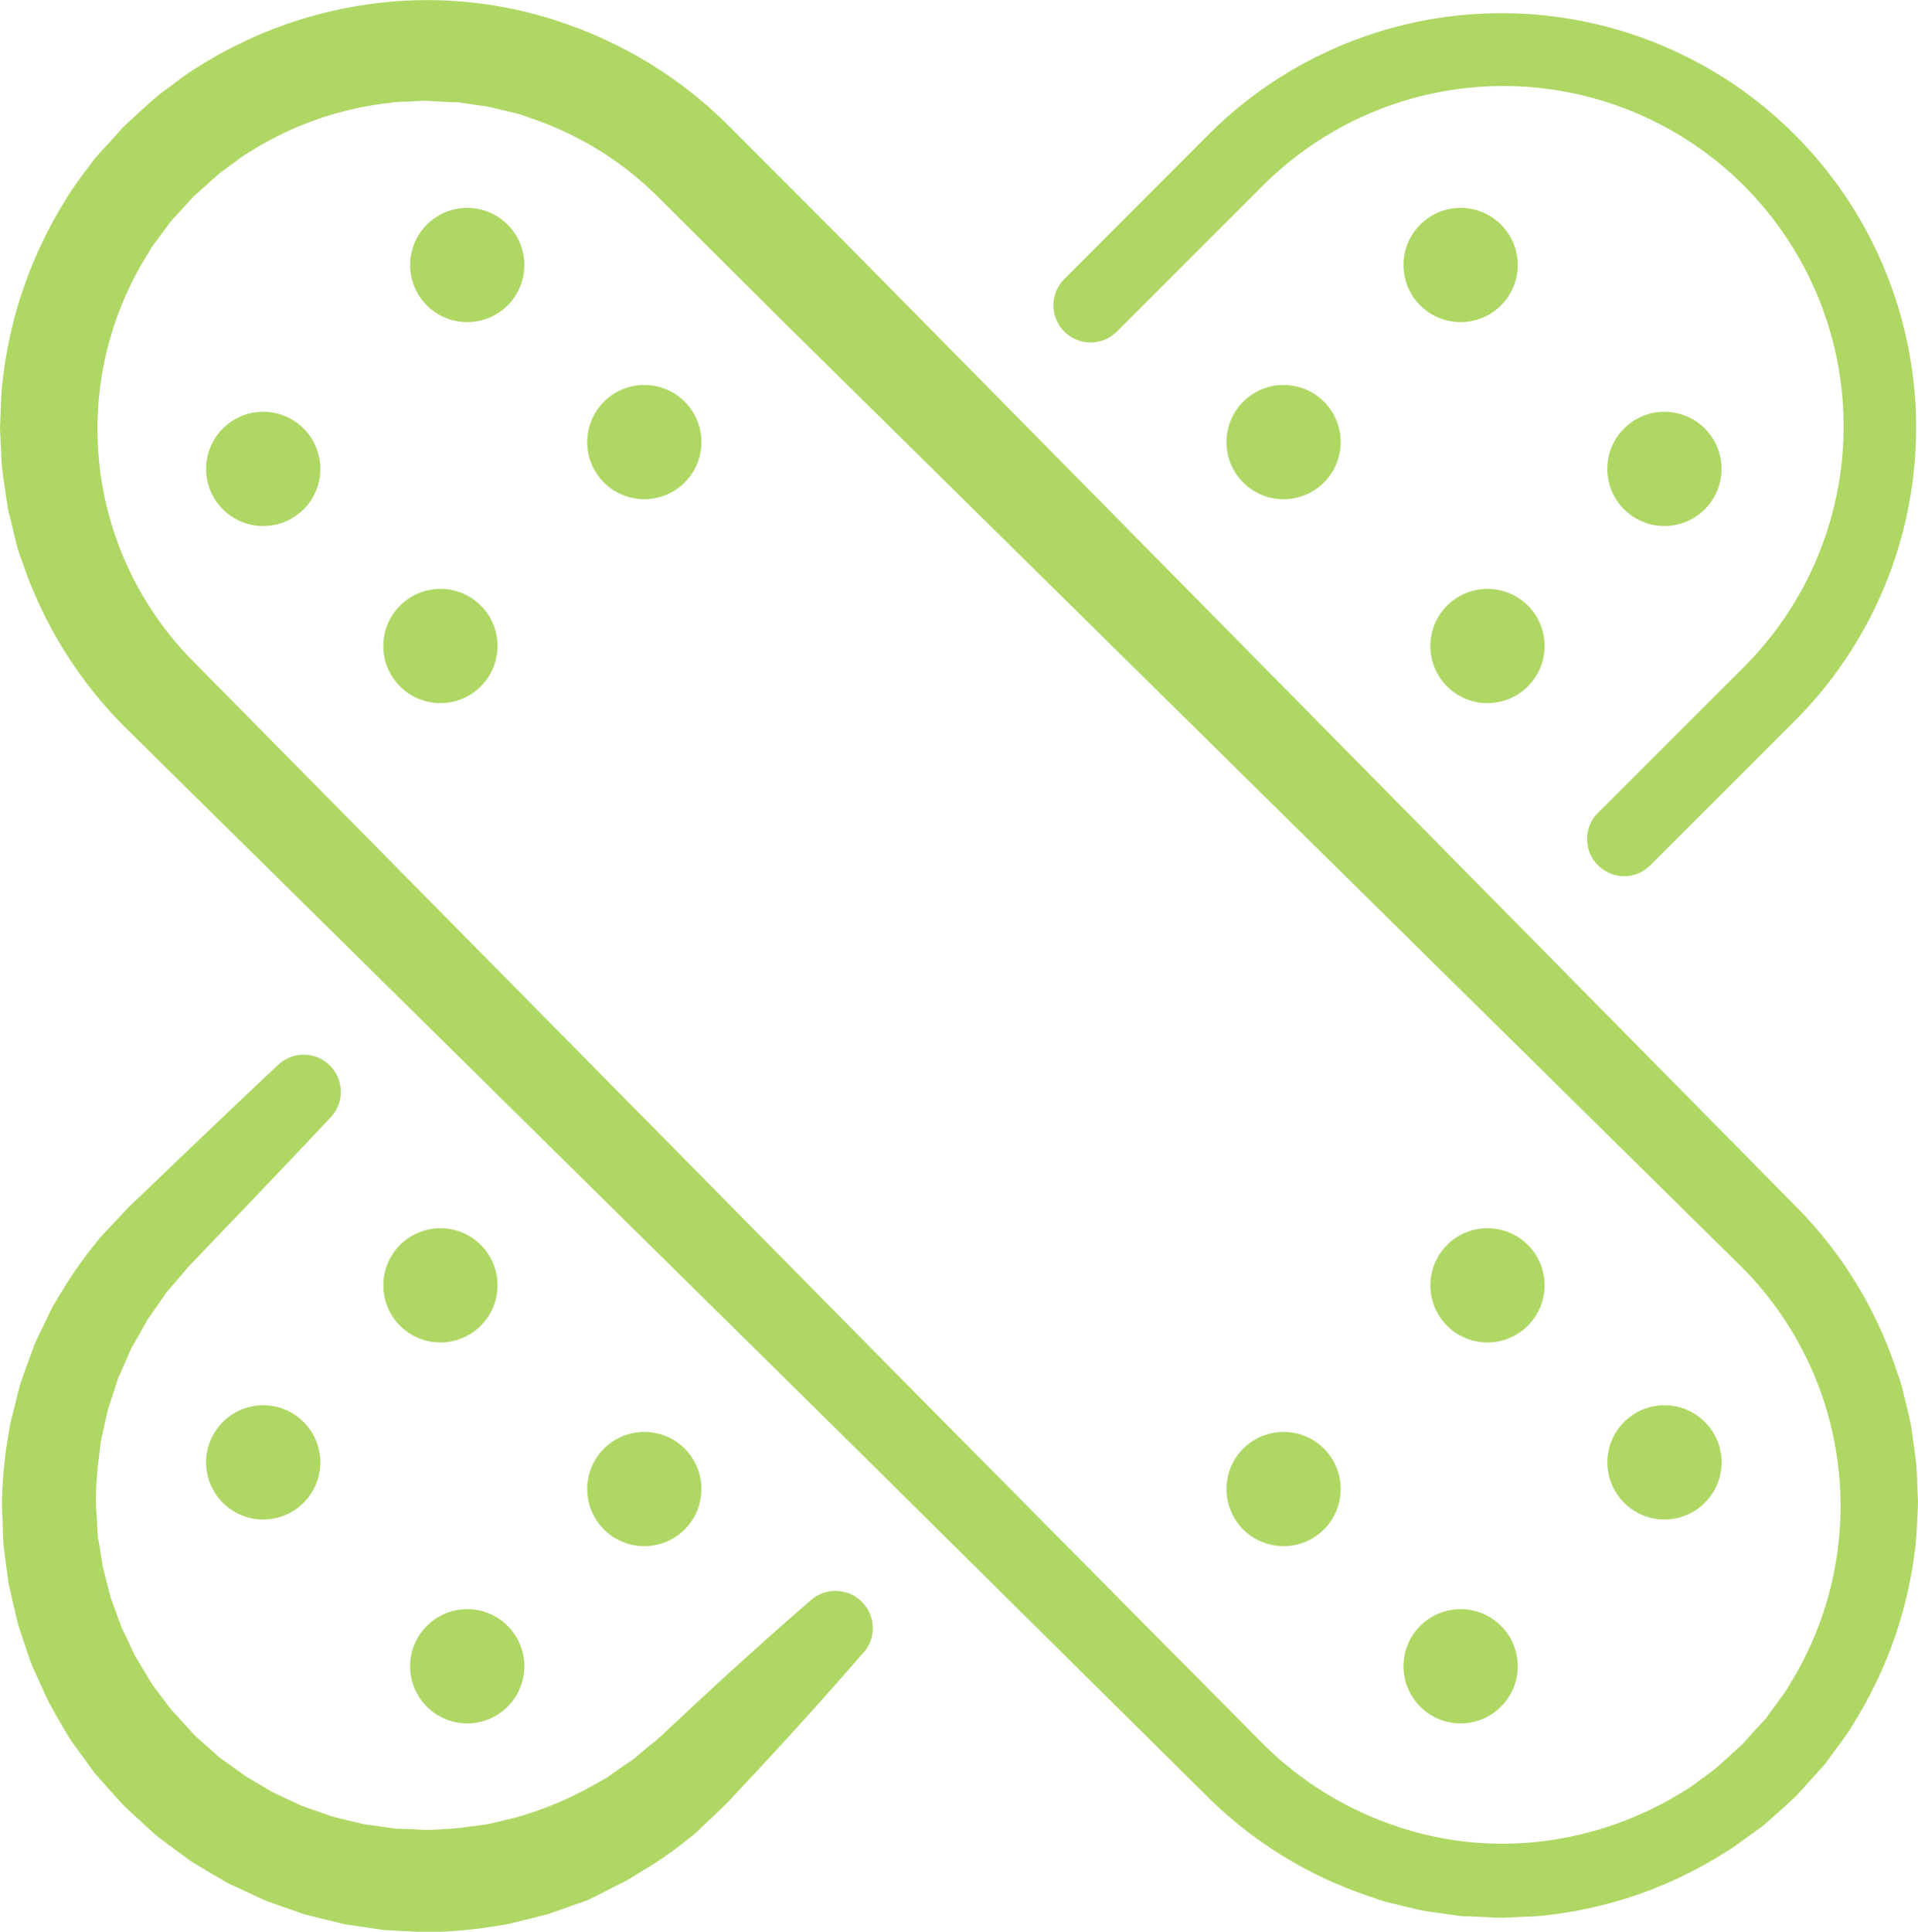
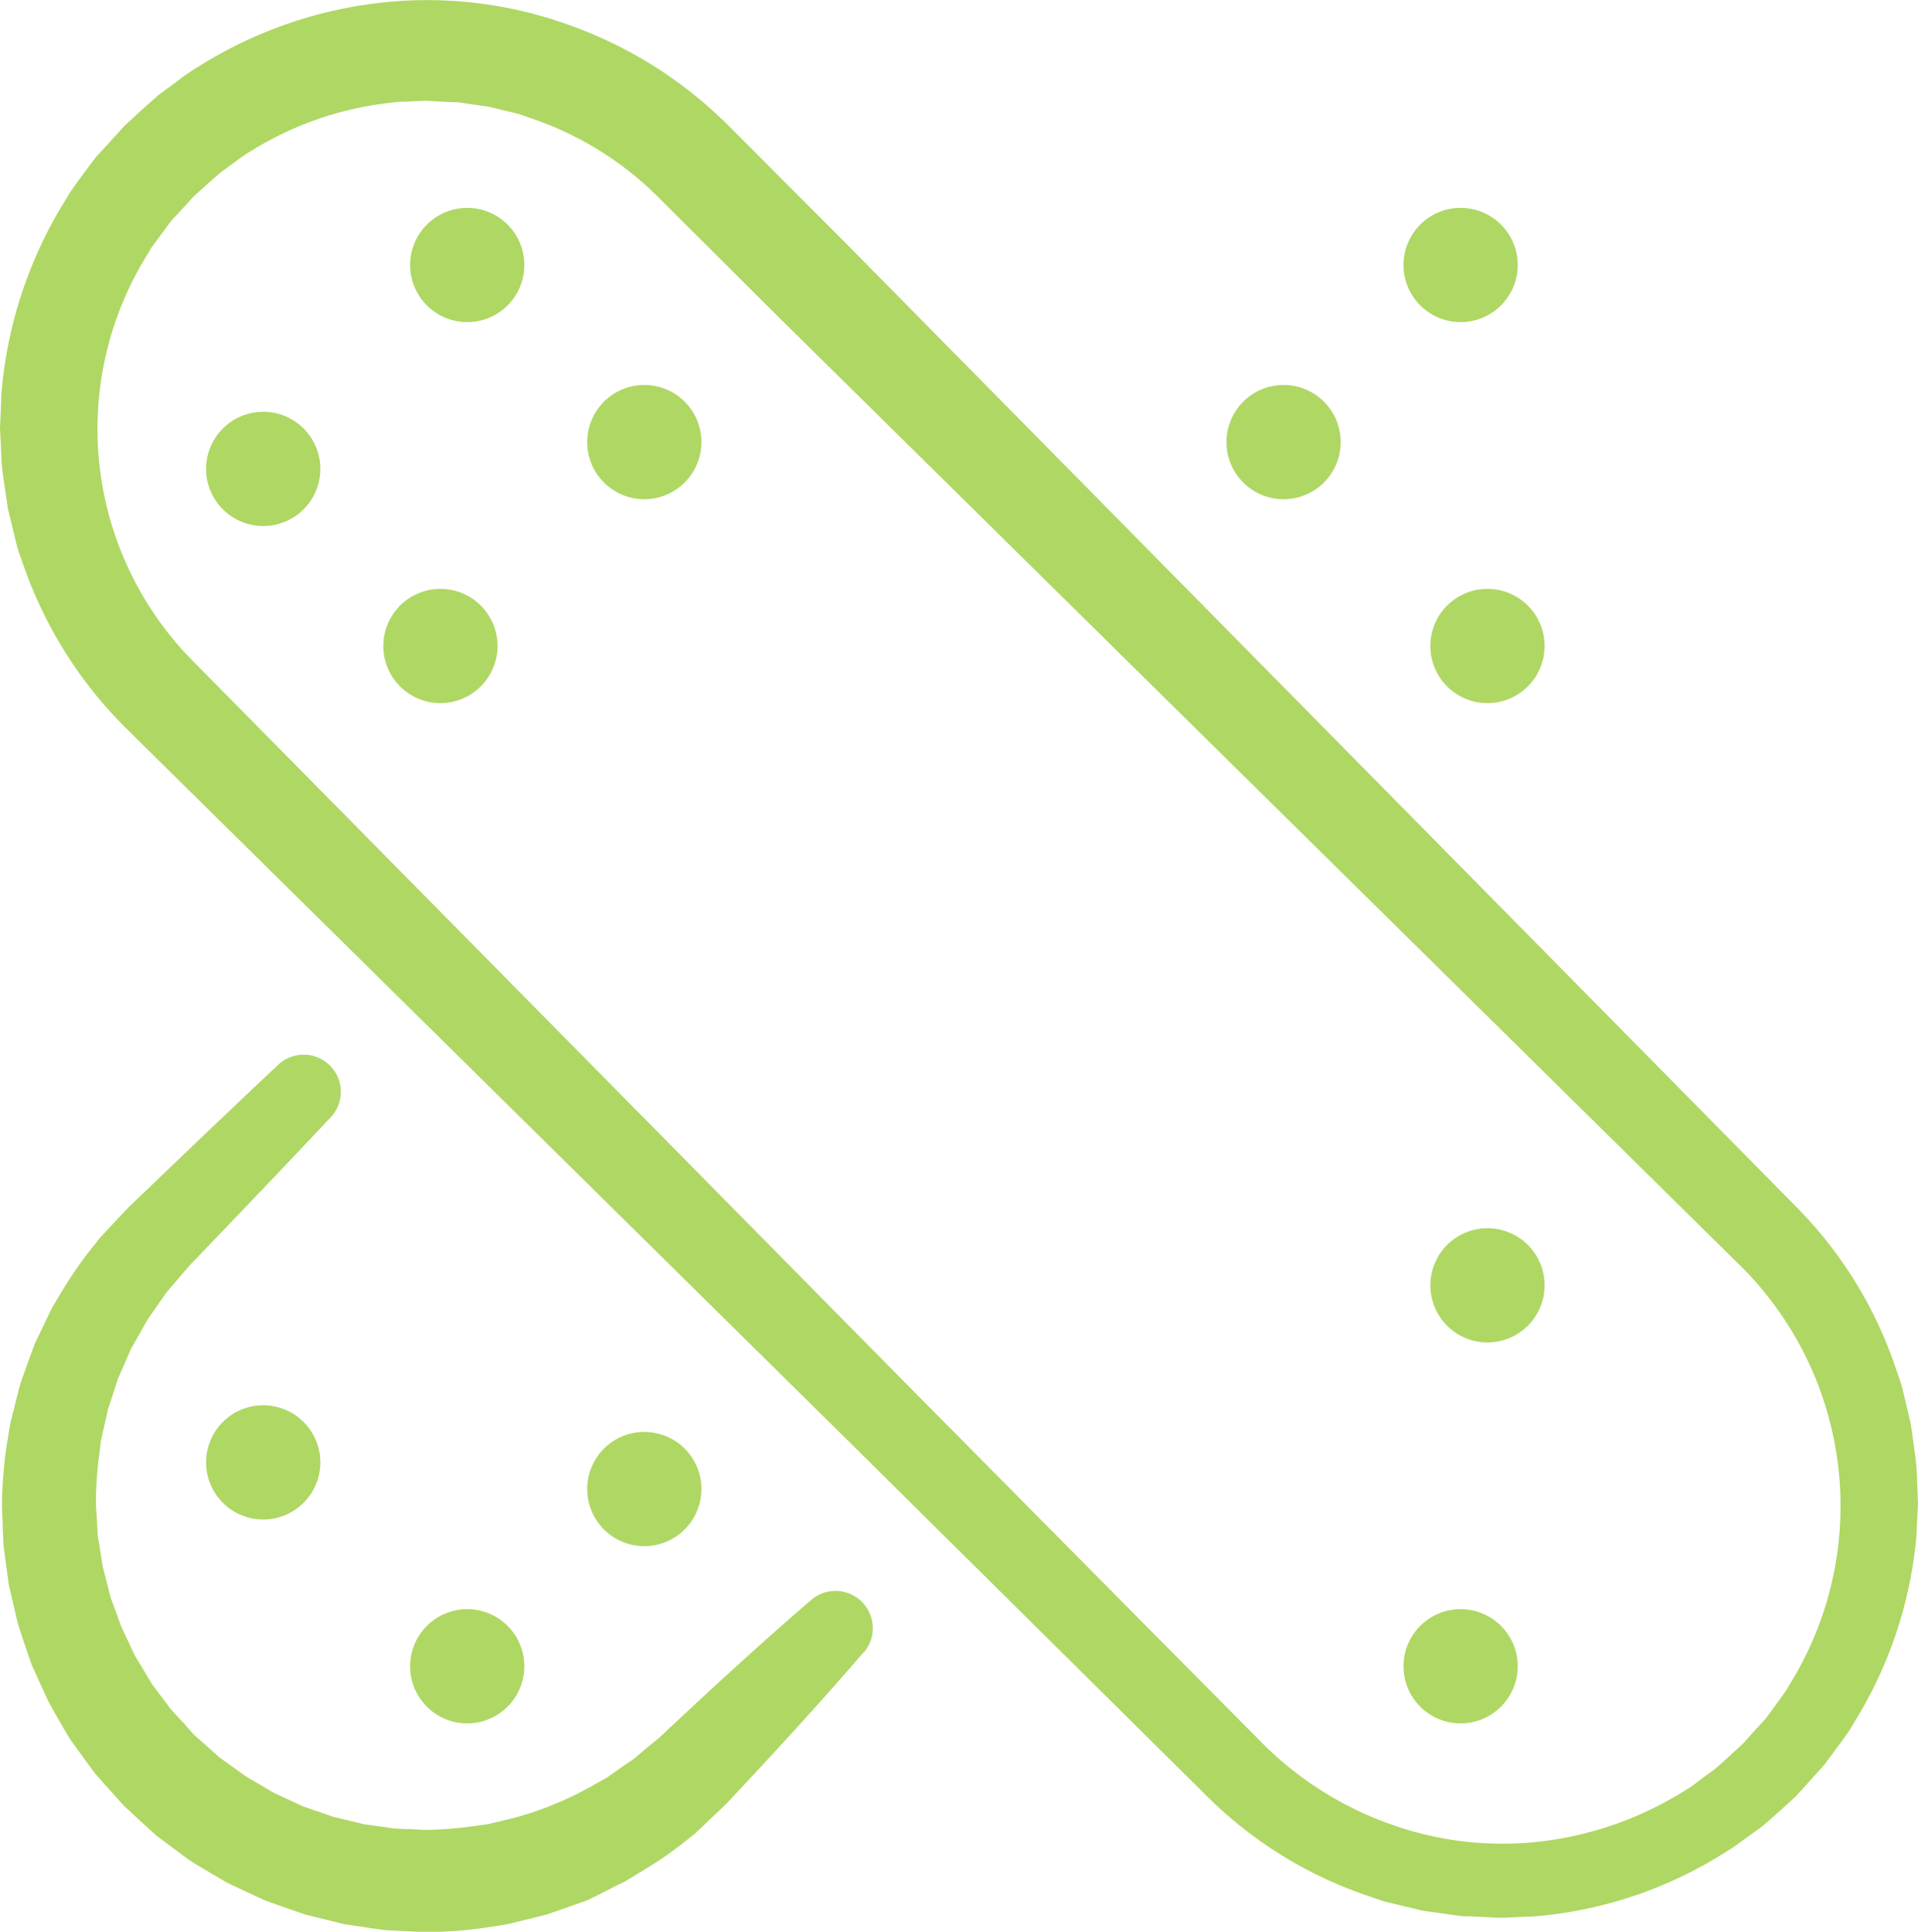
<svg xmlns="http://www.w3.org/2000/svg" id="Ebene_2" data-name="Ebene 2" viewBox="0 0 284.1 286.11">
  <defs>
    <style>.cls-1{fill:#afd764;}</style>
  </defs>
  <path class="cls-1" d="M127.92,244.72c-6.43,7.48-13.11,14.72-19.83,21.9-.39.43-.9.92-1.4,1.4l-1.51,1.43-1.5,1.43-.76.71-.82.64A54.89,54.89,0,0,1,95.3,277l-1.78,1.09-.9.54c-.3.17-.62.31-.93.46L87.92,281l-.94.45-1,.36-2,.7-2,.7c-.33.11-.65.24-1,.34l-1,.26-4.06,1a15.74,15.74,0,0,1-2,.38l-2.07.32a62.77,62.77,0,0,1-8.34.64c-1.39,0-2.78-.1-4.18-.16l-2.08-.11c-.7-.06-1.38-.18-2.08-.27L51.06,285,47,284c-.67-.17-1.35-.32-2-.51l-2-.69c-1.32-.47-2.64-.91-3.94-1.42l-3.79-1.76c-.63-.31-1.28-.57-1.88-.92l-1.81-1.06c-1.19-.72-2.41-1.4-3.57-2.17l-3.36-2.49c-.55-.43-1.13-.82-1.66-1.27l-1.54-1.4-3.07-2.83-2.79-3.1-1.38-1.56c-.44-.54-.83-1.11-1.25-1.67l-2.45-3.38c-.75-1.17-1.42-2.39-2.13-3.59l-1-1.8c-.34-.61-.6-1.26-.9-1.88l-1.73-3.8c-.49-1.3-.91-2.62-1.36-3.94l-.66-2c-.18-.67-.33-1.35-.49-2l-.94-4.06-.56-4.11c-.08-.69-.2-1.37-.24-2.06l-.09-2.08c0-1.38-.14-2.76-.11-4.14A65,65,0,0,1,1,214l.33-2a15.18,15.18,0,0,1,.4-2l1-4L3,205c.1-.33.23-.65.34-1L4.06,202l.71-1.94.36-1,.45-.94,1.79-3.72c.15-.31.29-.62.46-.92l.53-.89,1.07-1.76a59.42,59.42,0,0,1,4.76-6.71l.63-.81.7-.75,1.4-1.5,1.41-1.49c.47-.5.94-1,1.38-1.4,7.11-6.8,14.2-13.62,21.38-20.35a5.5,5.5,0,0,1,7.78,7.78c-6.73,7.18-13.55,14.27-20.35,21.38-.46.45-.8.87-1.15,1.28l-1.07,1.25-1.07,1.24-.54.62-.46.67-1.87,2.68-.47.66c-.15.23-.27.47-.4.71l-.8,1.42-.8,1.41-.41.71c-.12.24-.22.49-.33.74l-1.31,3-.34.74-.25.77-.5,1.54L16.24,208c-.09.26-.18.51-.25.77l-.18.79-.71,3.16a10.67,10.67,0,0,0-.26,1.6l-.2,1.61a53.17,53.17,0,0,0-.43,6.44c0,1.08.13,2.15.17,3.22l.09,1.62c0,.53.17,1.06.24,1.59l.5,3.18L16,235.1c.13.52.25,1,.4,1.56l.56,1.5c.37,1,.71,2,1.11,3l1.37,2.9c.24.48.43,1,.71,1.44l.83,1.37c.56.91,1.07,1.85,1.66,2.74l1.93,2.56c.32.42.62.87,1,1.27l1.09,1.18L28.81,257l2.4,2.13,1.19,1.07c.41.33.86.62,1.29.94L36.28,263c.89.57,1.83,1.08,2.74,1.63l1.37.81c.46.27,1,.45,1.45.69l2.89,1.34c1,.38,2,.69,3,1.05l1.51.53c.51.14,1,.25,1.55.38l3.1.75,3.16.44c.53.07,1.06.18,1.59.22l1.59.06c1.07,0,2.13.13,3.19.12a56.21,56.21,0,0,0,6.36-.51l1.59-.21A10.78,10.78,0,0,0,73,270l3.1-.74a50.43,50.43,0,0,0,11.78-4.85l1.4-.79c.23-.13.47-.25.7-.39l.65-.47q1.31-.93,2.64-1.83l.66-.46.61-.52,1.23-1.05,1.24-1c.41-.34.82-.68,1.28-1.13,7.18-6.73,14.42-13.4,21.9-19.83a5.52,5.52,0,0,1,7.78,7.78Z" />
  <path class="cls-1" d="M39,225.05a8.46,8.46,0,1,1,8.45-8.46A8.46,8.46,0,0,1,39,225.05Z" />
-   <path class="cls-1" d="M65.24,198.83a8.46,8.46,0,1,1,8.46-8.46A8.48,8.48,0,0,1,65.24,198.83Z" />
  <path class="cls-1" d="M95.44,229a8.46,8.46,0,1,1,8.46-8.46A8.47,8.47,0,0,1,95.44,229Z" />
  <path class="cls-1" d="M69.22,255.25a8.46,8.46,0,1,1,8.45-8.46A8.47,8.47,0,0,1,69.22,255.25Z" />
  <path class="cls-1" d="M69.21,47.71a8.46,8.46,0,1,1,8.46-8.45A8.46,8.46,0,0,1,69.21,47.71Z" />
  <path class="cls-1" d="M95.44,73.94a8.46,8.46,0,1,1,8.46-8.46A8.47,8.47,0,0,1,95.44,73.94Z" />
  <path class="cls-1" d="M65.24,104.14a8.46,8.46,0,1,1,8.46-8.46A8.48,8.48,0,0,1,65.24,104.14Z" />
  <path class="cls-1" d="M39,77.91a8.46,8.46,0,1,1,8.45-8.45A8.46,8.46,0,0,1,39,77.91Z" />
  <path class="cls-1" d="M216.35,255.25a8.46,8.46,0,1,1,8.46-8.46A8.47,8.47,0,0,1,216.35,255.25Z" />
-   <path class="cls-1" d="M190.13,229a8.46,8.46,0,1,1,8.46-8.45A8.47,8.47,0,0,1,190.13,229Z" />
  <path class="cls-1" d="M220.33,198.83a8.46,8.46,0,1,1,8.46-8.46A8.47,8.47,0,0,1,220.33,198.83Z" />
-   <path class="cls-1" d="M246.55,225.05a8.46,8.46,0,1,1,8.46-8.46A8.48,8.48,0,0,1,246.55,225.05Z" />
-   <path class="cls-1" d="M240.59,129.77a5.5,5.5,0,0,1-3.89-9.39L258.1,99a50.4,50.4,0,1,0-71.28-71.27L165.43,49.11a5.5,5.5,0,0,1-7.78-7.78L179,19.94a61.4,61.4,0,0,1,86.84,86.83l-21.4,21.39A5.49,5.49,0,0,1,240.59,129.77Z" />
  <path class="cls-1" d="M266.24,178.92a62.07,62.07,0,0,1,14.45,23.38c.36,1.09.79,2.17,1.08,3.29l.81,3.36.39,1.68c.13.56.18,1.14.27,1.71l.47,3.42a30.61,30.61,0,0,1,.25,3.44l.14,3.45-.17,3.45a30.48,30.48,0,0,1-.28,3.44,62.6,62.6,0,0,1-9.14,25.78,16.93,16.93,0,0,1-.91,1.46l-1,1.39-2.05,2.77a12.6,12.6,0,0,1-1.11,1.31l-1.15,1.28L266,266.06c-1.7,1.54-3.37,3.11-5.14,4.56l-2.78,2a27.32,27.32,0,0,1-2.85,1.92,62,62,0,0,1-25.73,9.07,30.11,30.11,0,0,1-3.43.27l-3.43.16c-1.15,0-2.29-.09-3.44-.14l-1.71-.08-.86,0-.85-.12-3.41-.48c-.57-.08-1.14-.15-1.7-.25l-1.68-.4-3.34-.8c-1.12-.26-2.19-.71-3.28-1.06a61.9,61.9,0,0,1-23.27-14.36l-17.81-17.64-35.61-35.27L90,178.24,18.63,107.82a63.41,63.41,0,0,1-15-23.65c-.37-1.11-.82-2.21-1.13-3.34L1.67,77.4l-.42-1.72c-.14-.57-.19-1.16-.29-1.74l-.51-3.5a31.71,31.71,0,0,1-.28-3.52L0,63.39l.15-3.53A34.5,34.5,0,0,1,.4,56.34,64,64,0,0,1,9.59,29.8c.31-.5.58-1,.93-1.5l1-1.44L13.66,24a12.27,12.27,0,0,1,1.13-1.37L16,21.33l2.37-2.63c1.74-1.59,3.45-3.22,5.26-4.73l2.85-2.11a29.12,29.12,0,0,1,2.93-2A63.9,63.9,0,0,1,55.9.46a61.71,61.71,0,0,1,28,3.1,63.56,63.56,0,0,1,23.87,14.91l17.71,17.75Zm-8.5,8.5L115,46.64,97.3,29A48.74,48.74,0,0,0,79,17.63c-.86-.27-1.69-.65-2.57-.85l-2.64-.63-1.32-.33c-.45-.08-.9-.13-1.34-.19l-2.69-.39-.67-.1-.68,0-1.36-.07L63,14.92l-2.71.13a18.8,18.8,0,0,0-2.71.2,49.24,49.24,0,0,0-20.34,7.08A17,17,0,0,0,35,23.85l-2.2,1.6c-1.4,1.16-2.72,2.41-4.08,3.61l-1.83,2-.92,1a7.86,7.86,0,0,0-.87,1l-1.62,2.19-.81,1.09c-.28.36-.48.78-.72,1.16a48.87,48.87,0,0,0,6.57,60.35L99,169.25l35.2,35.67,35.27,35.61,17.63,17.77A50.61,50.61,0,0,0,206,270.19a48.88,48.88,0,0,0,22.24,2.54,51.28,51.28,0,0,0,21.13-7.41,18.49,18.49,0,0,0,2.33-1.6l2.27-1.68c1.44-1.21,2.79-2.52,4.2-3.78l1.88-2.11.94-1a8.45,8.45,0,0,0,.9-1.08l1.66-2.28.83-1.14a12.39,12.39,0,0,0,.73-1.2,50.12,50.12,0,0,0-7.33-62Z" />
  <path class="cls-1" d="M216.35,47.71a8.46,8.46,0,1,1,8.46-8.45A8.46,8.46,0,0,1,216.35,47.71Z" />
  <path class="cls-1" d="M190.13,73.94a8.46,8.46,0,1,1,8.46-8.46A8.47,8.47,0,0,1,190.13,73.94Z" />
  <path class="cls-1" d="M220.33,104.14a8.46,8.46,0,1,1,8.46-8.46A8.47,8.47,0,0,1,220.33,104.14Z" />
-   <path class="cls-1" d="M246.55,77.91A8.46,8.46,0,1,1,255,69.46,8.47,8.47,0,0,1,246.55,77.91Z" />
</svg>